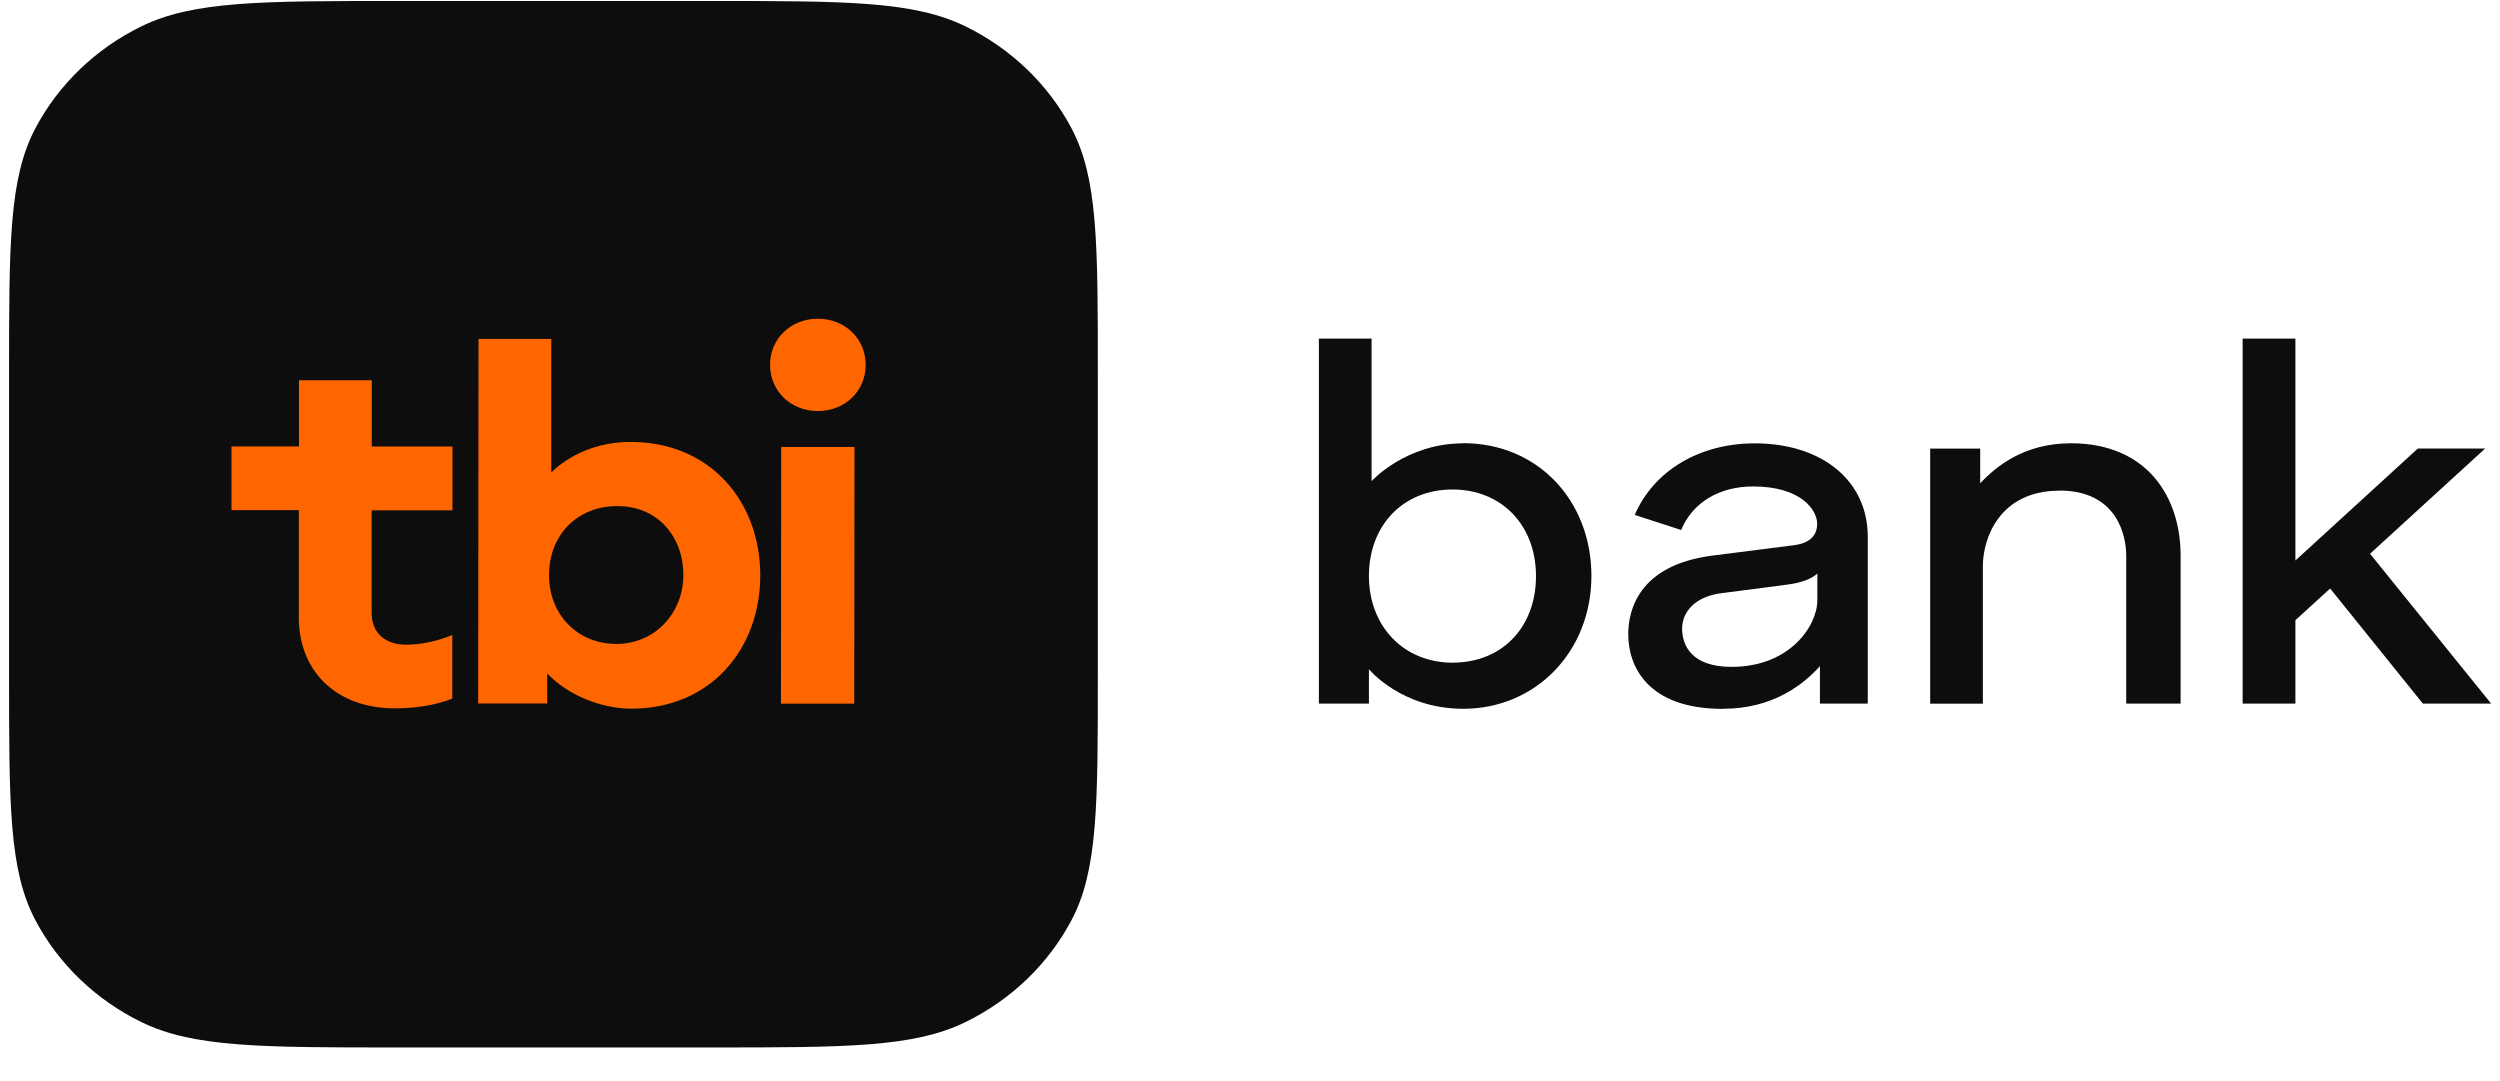
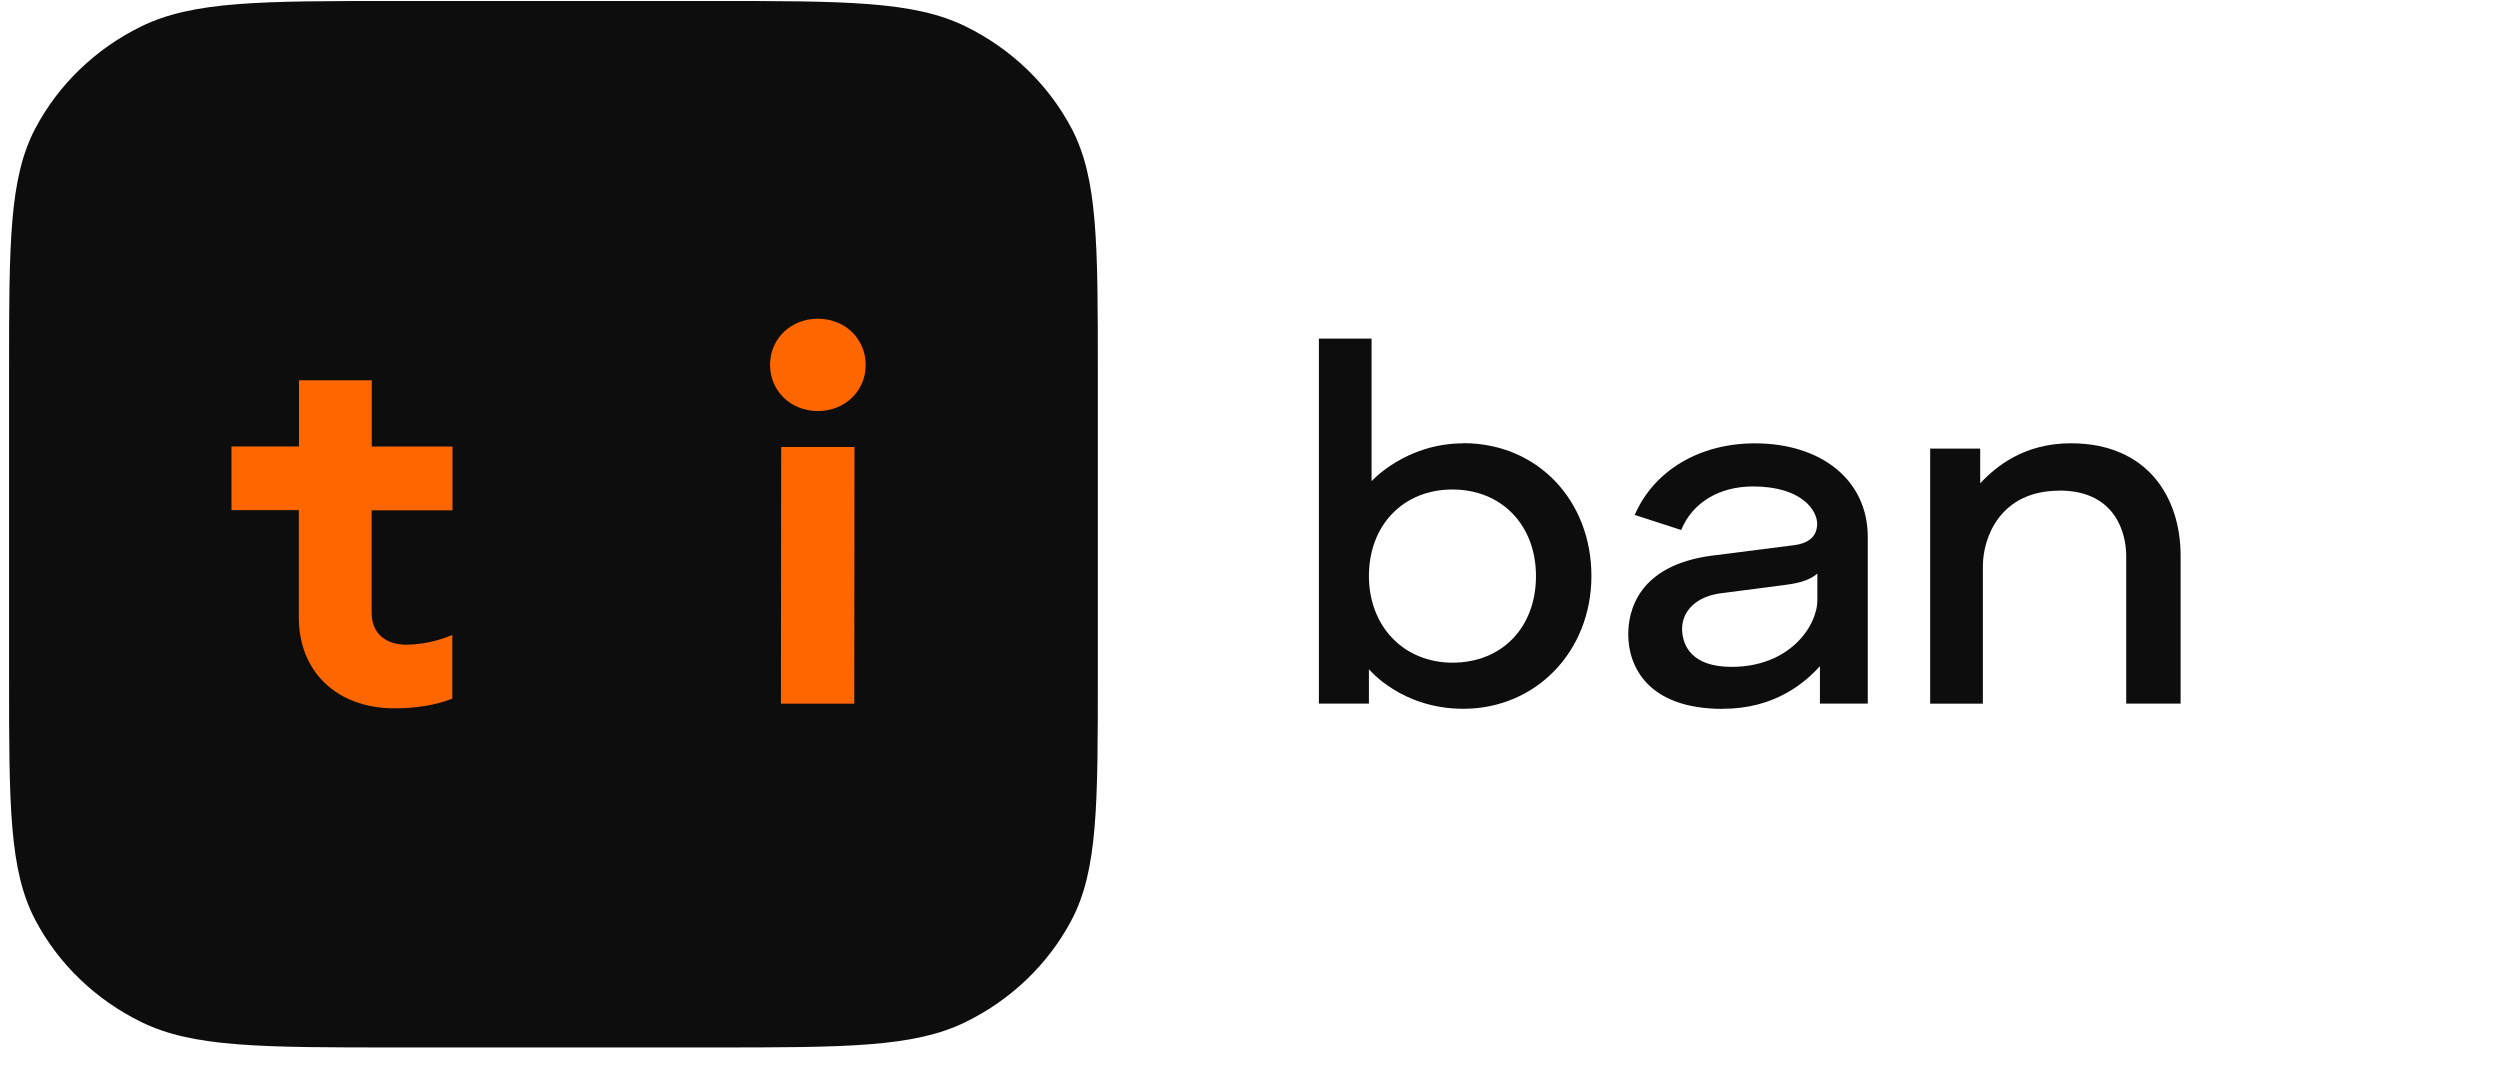
<svg xmlns="http://www.w3.org/2000/svg" width="74" height="32" viewBox="0 0 74 32" fill="none">
  <path d="M0.268 11.065C0.268 7.203 0.268 5.271 1.049 3.794C1.736 2.496 2.834 1.441 4.185 0.78C5.721 0.029 7.729 0.029 11.749 0.029H21.014C25.032 0.029 27.043 0.029 28.578 0.78C29.93 1.441 31.027 2.496 31.715 3.794C32.496 5.271 32.496 7.2 32.496 11.065V19.97C32.496 23.832 32.496 25.764 31.715 27.24C31.027 28.539 29.93 29.593 28.578 30.254C27.043 31.005 25.035 31.005 21.014 31.005H11.749C7.731 31.005 5.721 31.005 4.185 30.254C2.834 29.593 1.736 28.539 1.049 27.24C0.268 25.764 0.268 23.834 0.268 19.97V11.065Z" fill="#0D0D0D" />
-   <path d="M43.313 13.123C41.603 13.123 40.599 14.242 40.599 14.242V10.023H39.039V20.826H40.52V19.808C40.52 19.808 41.476 20.98 43.313 20.98C45.465 20.98 47.106 19.279 47.106 17.049C47.106 14.82 45.52 13.118 43.313 13.118V13.123ZM42.992 19.615C42.295 19.615 41.665 19.359 41.217 18.892C40.767 18.427 40.52 17.773 40.52 17.052C40.52 15.543 41.538 14.489 42.992 14.489C44.447 14.489 45.465 15.543 45.465 17.052C45.465 18.56 44.471 19.615 42.992 19.615Z" fill="#0D0D0D" />
+   <path d="M43.313 13.123C41.603 13.123 40.599 14.242 40.599 14.242V10.023H39.039V20.826H40.52V19.808C40.52 19.808 41.476 20.98 43.313 20.98C45.465 20.98 47.106 19.279 47.106 17.049C47.106 14.82 45.52 13.118 43.313 13.118ZM42.992 19.615C42.295 19.615 41.665 19.359 41.217 18.892C40.767 18.427 40.52 17.773 40.52 17.052C40.52 15.543 41.538 14.489 42.992 14.489C44.447 14.489 45.465 15.543 45.465 17.052C45.465 18.56 44.471 19.615 42.992 19.615Z" fill="#0D0D0D" />
  <path d="M50.997 20.98C52.49 20.98 53.388 20.253 53.87 19.718V20.826H55.286V15.893C55.286 14.21 53.911 13.123 51.941 13.123C50.305 13.123 48.953 13.931 48.388 15.242L49.763 15.688C50.096 14.878 50.885 14.399 51.891 14.399C53.326 14.399 53.788 15.106 53.788 15.502C53.788 15.953 53.424 16.098 53.108 16.137L50.666 16.448C48.477 16.738 48.196 18.097 48.196 18.774C48.196 19.714 48.759 20.983 50.997 20.983V20.98ZM50.968 17.556L52.789 17.321C53.139 17.277 53.537 17.206 53.793 16.978V17.77C53.793 18.516 52.988 19.739 51.256 19.739C50.056 19.739 49.818 19.094 49.792 18.68C49.756 18.109 50.194 17.648 50.968 17.556Z" fill="#0D0D0D" />
  <path d="M60.96 14.521C62.678 14.521 62.936 15.868 62.936 16.446V20.826H64.546V16.446C64.546 14.71 63.557 13.121 61.297 13.121C59.92 13.121 59.081 13.803 58.614 14.307V13.278H57.133V20.829H58.693V16.757C58.693 15.938 59.184 14.524 60.96 14.524V14.521Z" fill="#0D0D0D" />
-   <path d="M71.718 20.826H73.737L70.153 16.391L73.56 13.277H71.567L67.944 16.591V10.023H66.382V20.826H67.944V18.358L68.972 17.42L71.718 20.828V20.826Z" fill="#0D0D0D" />
  <path d="M13.39 15.106H11.001V18.141C11.001 18.795 11.469 19.083 12.02 19.083C12.46 19.083 12.964 18.977 13.388 18.795V20.679C12.93 20.861 12.348 20.967 11.687 20.967C9.942 20.967 8.843 19.855 8.845 18.275V15.099H6.852V13.216H8.85V11.256H11.004V13.218H13.393V15.104L13.39 15.106Z" fill="#FF6600" />
  <path d="M22.794 10.799C22.794 10.025 23.408 9.434 24.21 9.434C25.013 9.434 25.624 10.028 25.624 10.802C25.624 11.575 25.011 12.167 24.208 12.167C23.405 12.167 22.794 11.573 22.794 10.799ZM23.123 13.231H25.293L25.286 20.828H23.116L23.123 13.231Z" fill="#FF6600" />
-   <path d="M18.673 13.08C17.674 13.08 16.843 13.469 16.318 13.985V10.033H14.164L14.154 20.822H16.198V19.933C16.799 20.569 17.784 20.976 18.69 20.976C21.033 20.976 22.504 19.21 22.504 17.029C22.504 14.848 21.023 13.082 18.673 13.082V13.08ZM18.247 19.06C17.075 19.06 16.251 18.178 16.251 17.02C16.251 15.862 17.061 14.98 18.273 14.98C19.485 14.98 20.228 15.905 20.228 17.02C20.228 18.135 19.397 19.06 18.247 19.06Z" fill="#FF6600" />
</svg>